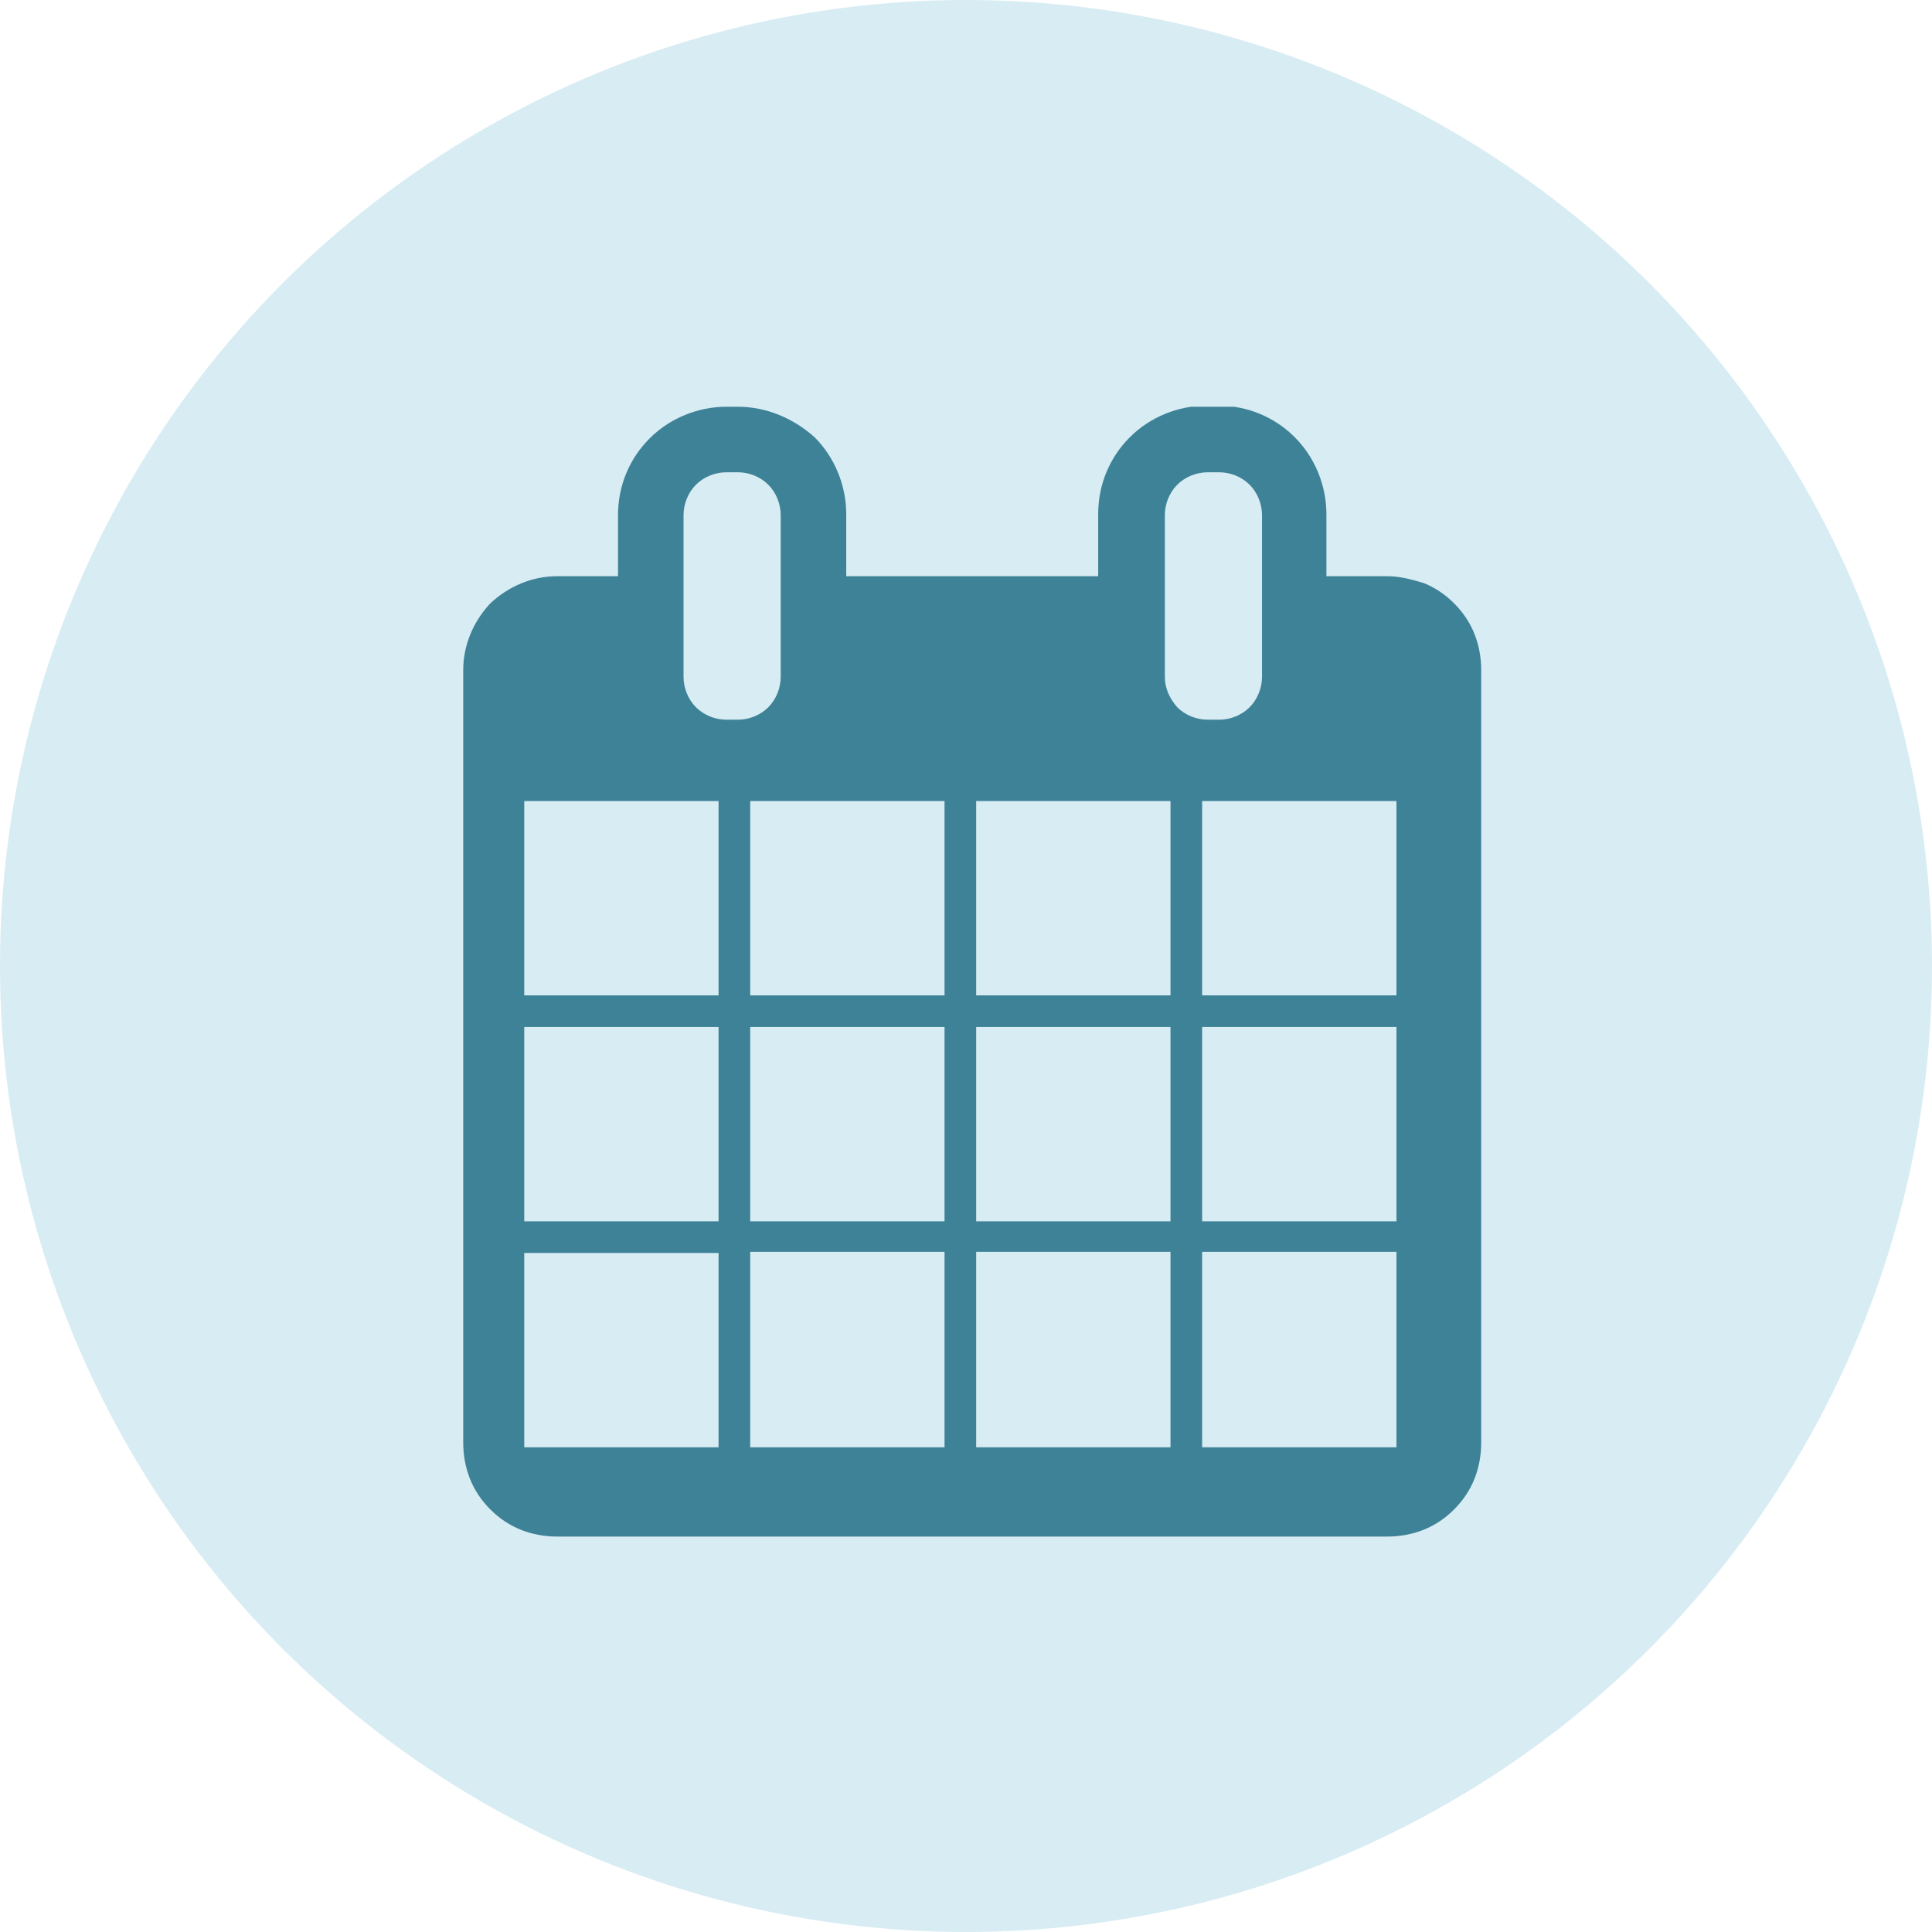
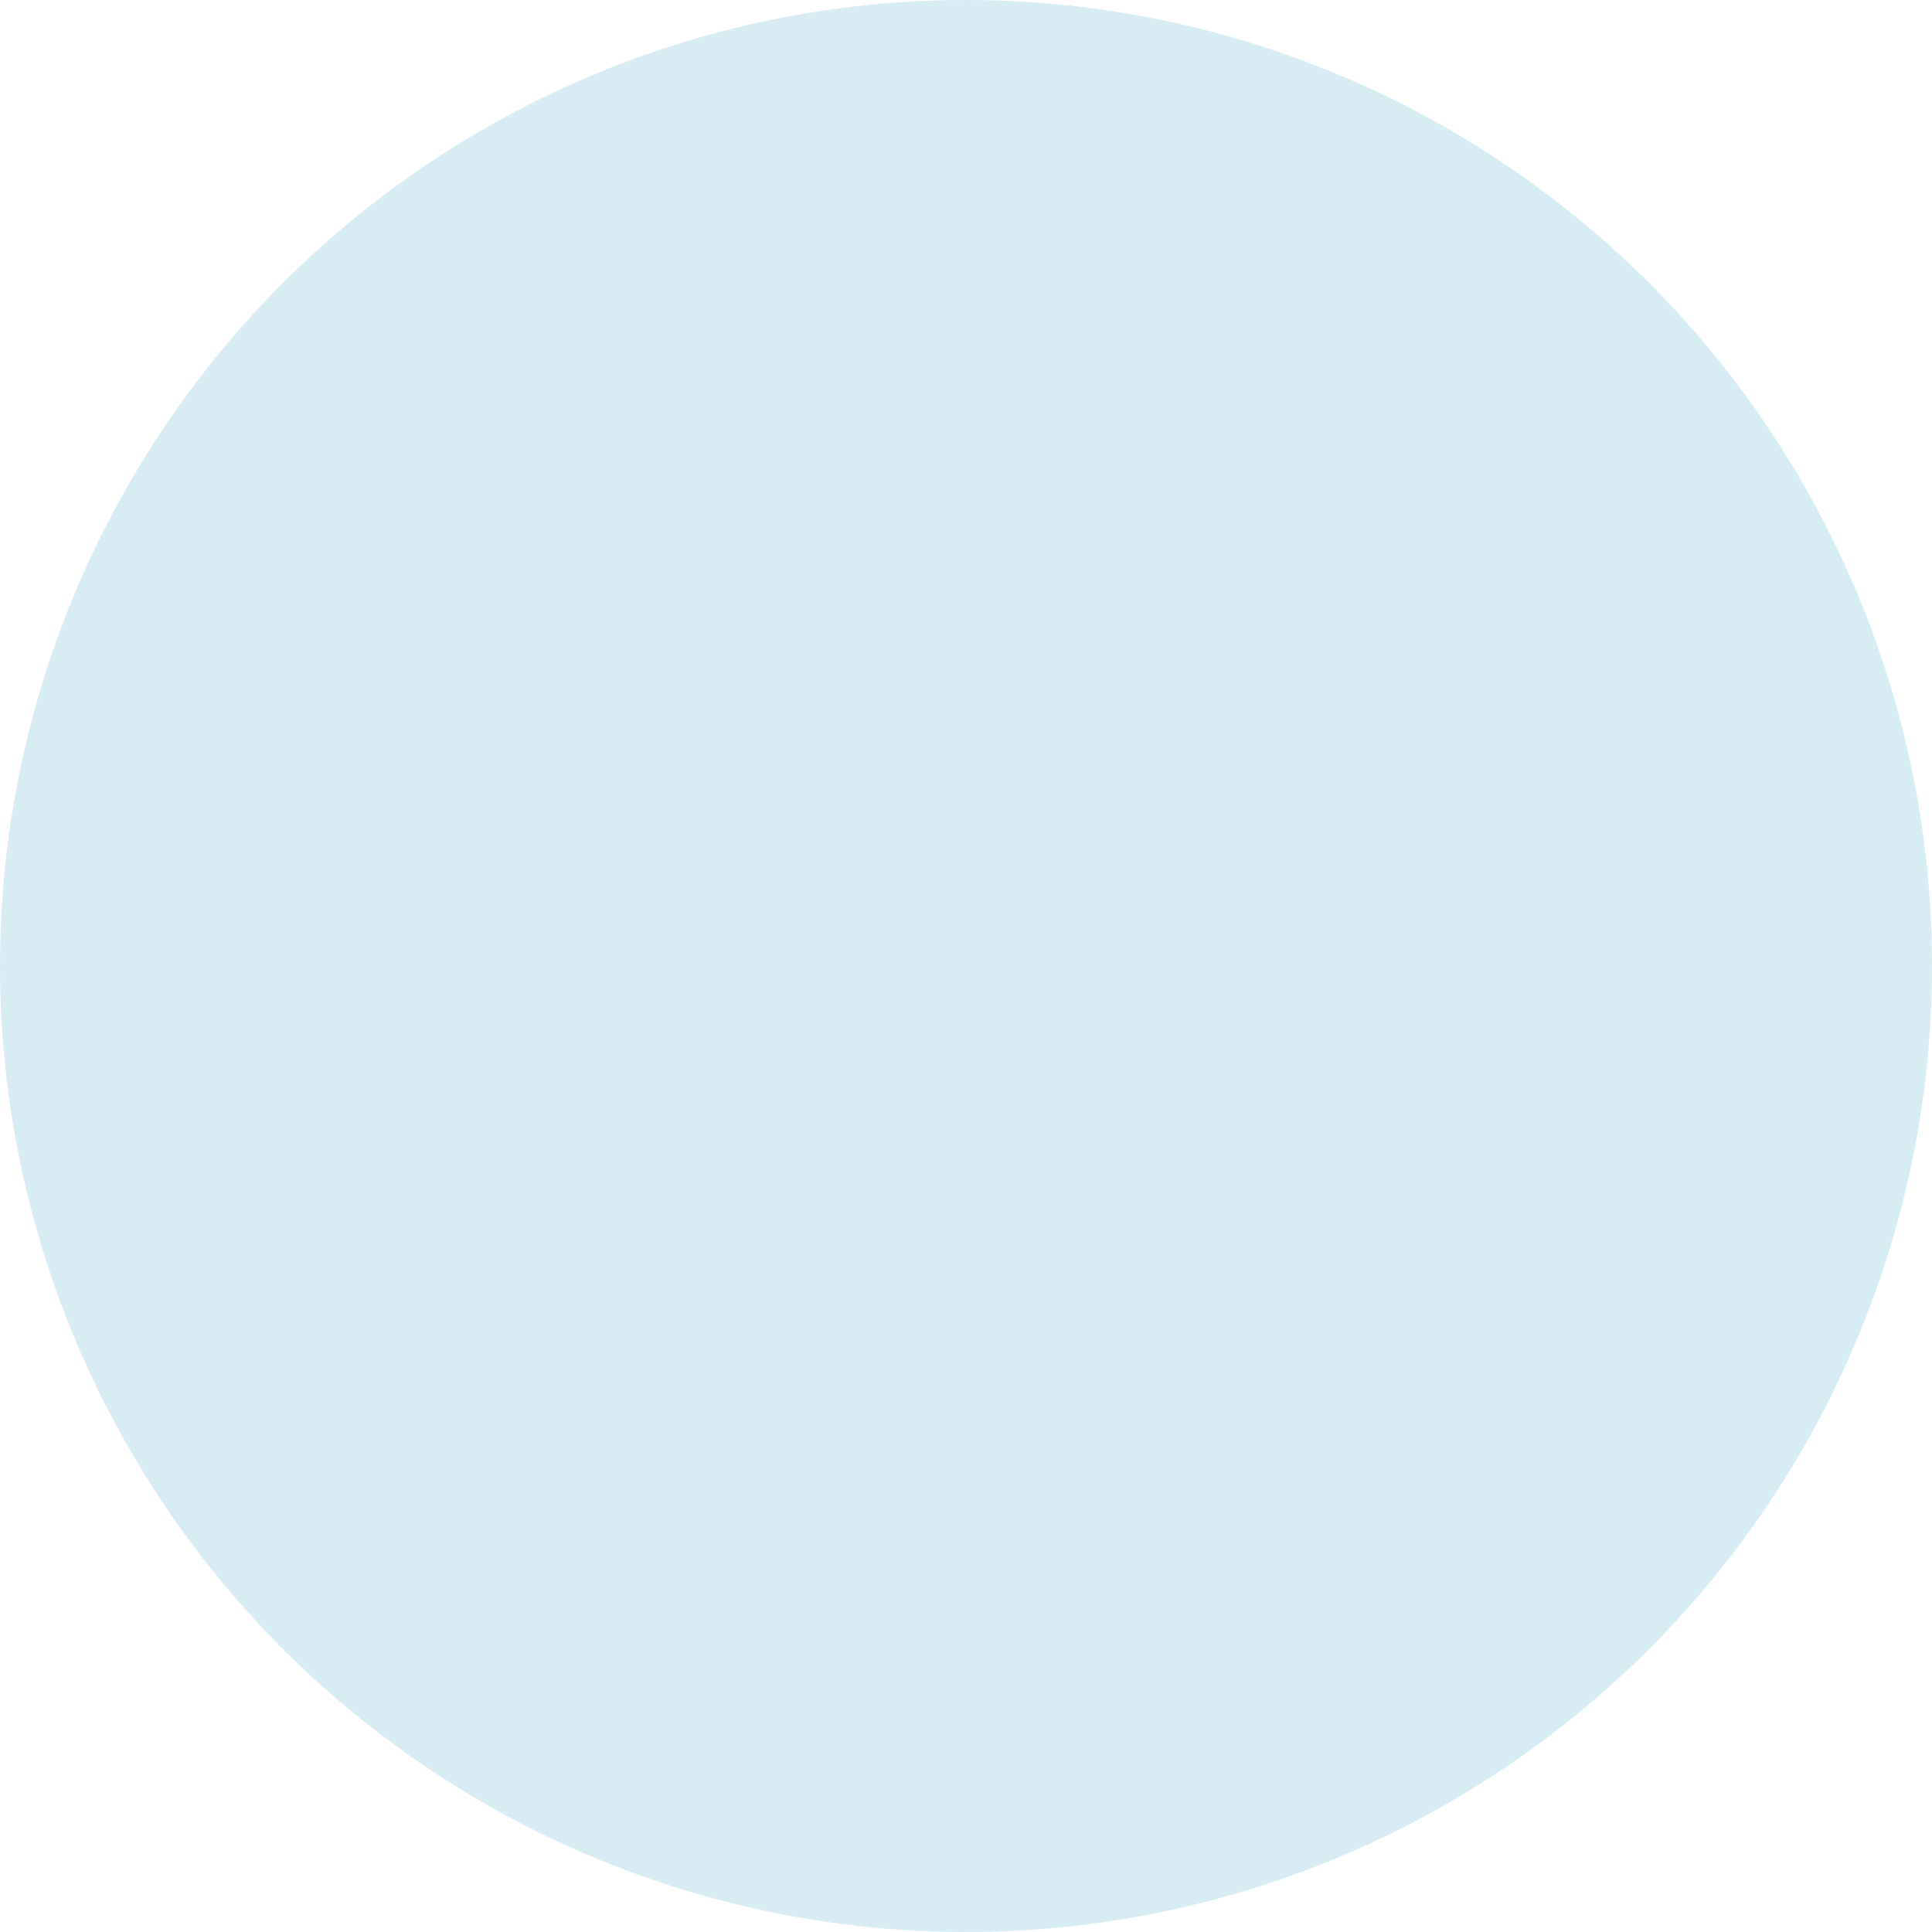
<svg xmlns="http://www.w3.org/2000/svg" xmlns:xlink="http://www.w3.org/1999/xlink" version="1.1" id="Layer_1" x="0px" y="0px" viewBox="0 0 171 171" style="enable-background:new 0 0 171 171;" xml:space="preserve">
  <style type="text/css"> .st0{fill:#BEE0EB;fill-opacity:0.6;} .st1{clip-path:url(#SVGID_00000096020139238945892020000002935089228326783135_);} .st2{fill:#3E8298;} </style>
  <circle class="st0" cx="85.5" cy="85.5" r="85.5" />
  <g>
    <defs>
      <rect id="SVGID_1_" x="41" y="36" width="90.1" height="100" />
    </defs>
    <clipPath id="SVGID_00000075120323962710477710000017333617476148449153_">
      <use xlink:href="#SVGID_1_" style="overflow:visible;" />
    </clipPath>
    <g style="clip-path:url(#SVGID_00000075120323962710477710000017333617476148449153_);">
-       <path class="st2" d="M122.8,51h-5.4v-5.5c0-2.5-1-5-2.8-6.8c-1.8-1.8-4.2-2.8-6.8-2.8h-1c-2.5,0-5,1-6.8,2.8 c-1.8,1.8-2.8,4.2-2.8,6.8V51H74.9v-5.5c0-2.5-1-5-2.8-6.8C70.2,37,67.8,36,65.3,36h-1c-2.5,0-5,1-6.8,2.8 c-1.8,1.8-2.8,4.2-2.8,6.8V51h-5.4c-2.2,0-4.3,0.9-5.9,2.4C41.9,55,41,57.1,41,59.3v68.4c0,1.1,0.2,2.2,0.6,3.2 c0.4,1,1,1.9,1.8,2.7c0.8,0.8,1.7,1.4,2.7,1.8c1,0.4,2.1,0.6,3.2,0.6h73.5c1.1,0,2.2-0.2,3.2-0.6c1-0.4,1.9-1,2.7-1.8 c0.8-0.8,1.4-1.7,1.8-2.7c0.4-1,0.6-2.1,0.6-3.2V59.3c0-1.1-0.2-2.2-0.6-3.2c-0.4-1-1-1.9-1.8-2.7c-0.8-0.8-1.7-1.4-2.7-1.8 C125,51.3,123.9,51,122.8,51z M63.6,128.1H46.4v-17.2h17.2V128.1z M63.6,108.1H46.4V90.9h17.2V108.1z M63.6,88.1H46.4V70.9h17.2 V88.1z M64.3,63.7c-1,0-2-0.4-2.7-1.1c-0.7-0.7-1.1-1.7-1.1-2.7V45.6c0-1,0.4-2,1.1-2.7c0.7-0.7,1.7-1.1,2.7-1.1h1 c1,0,2,0.4,2.7,1.1c0.7,0.7,1.1,1.7,1.1,2.7v14.3c0,1-0.4,2-1.1,2.7c-0.7,0.7-1.7,1.1-2.7,1.1L64.3,63.7z M83.6,128.1H66.4v-17.3 h17.2V128.1z M83.6,108.1H66.4V90.9h17.2V108.1z M83.6,88.1H66.4V70.9h17.2V88.1z M103.6,128.1H86.4v-17.3h17.2V128.1z M103.6,108.1H86.4V90.9h17.2V108.1z M103.6,88.1H86.4V70.9h17.2V88.1z M103.1,59.9V45.6c0-1,0.4-2,1.1-2.7 c0.7-0.7,1.7-1.1,2.7-1.1h1c1,0,2,0.4,2.7,1.1c0.7,0.7,1.1,1.7,1.1,2.7v14.3c0,1-0.4,2-1.1,2.7c-0.7,0.7-1.7,1.1-2.7,1.1h-1 c-1,0-2-0.4-2.7-1.1C103.5,61.8,103.1,60.9,103.1,59.9L103.1,59.9z M123.6,128.1h-17.2v-17.3h17.2V128.1z M123.6,108.1h-17.2V90.9 h17.2V108.1z M123.6,88.1h-17.2V70.9h17.2V88.1z" />
-     </g>
+       </g>
  </g>
</svg>